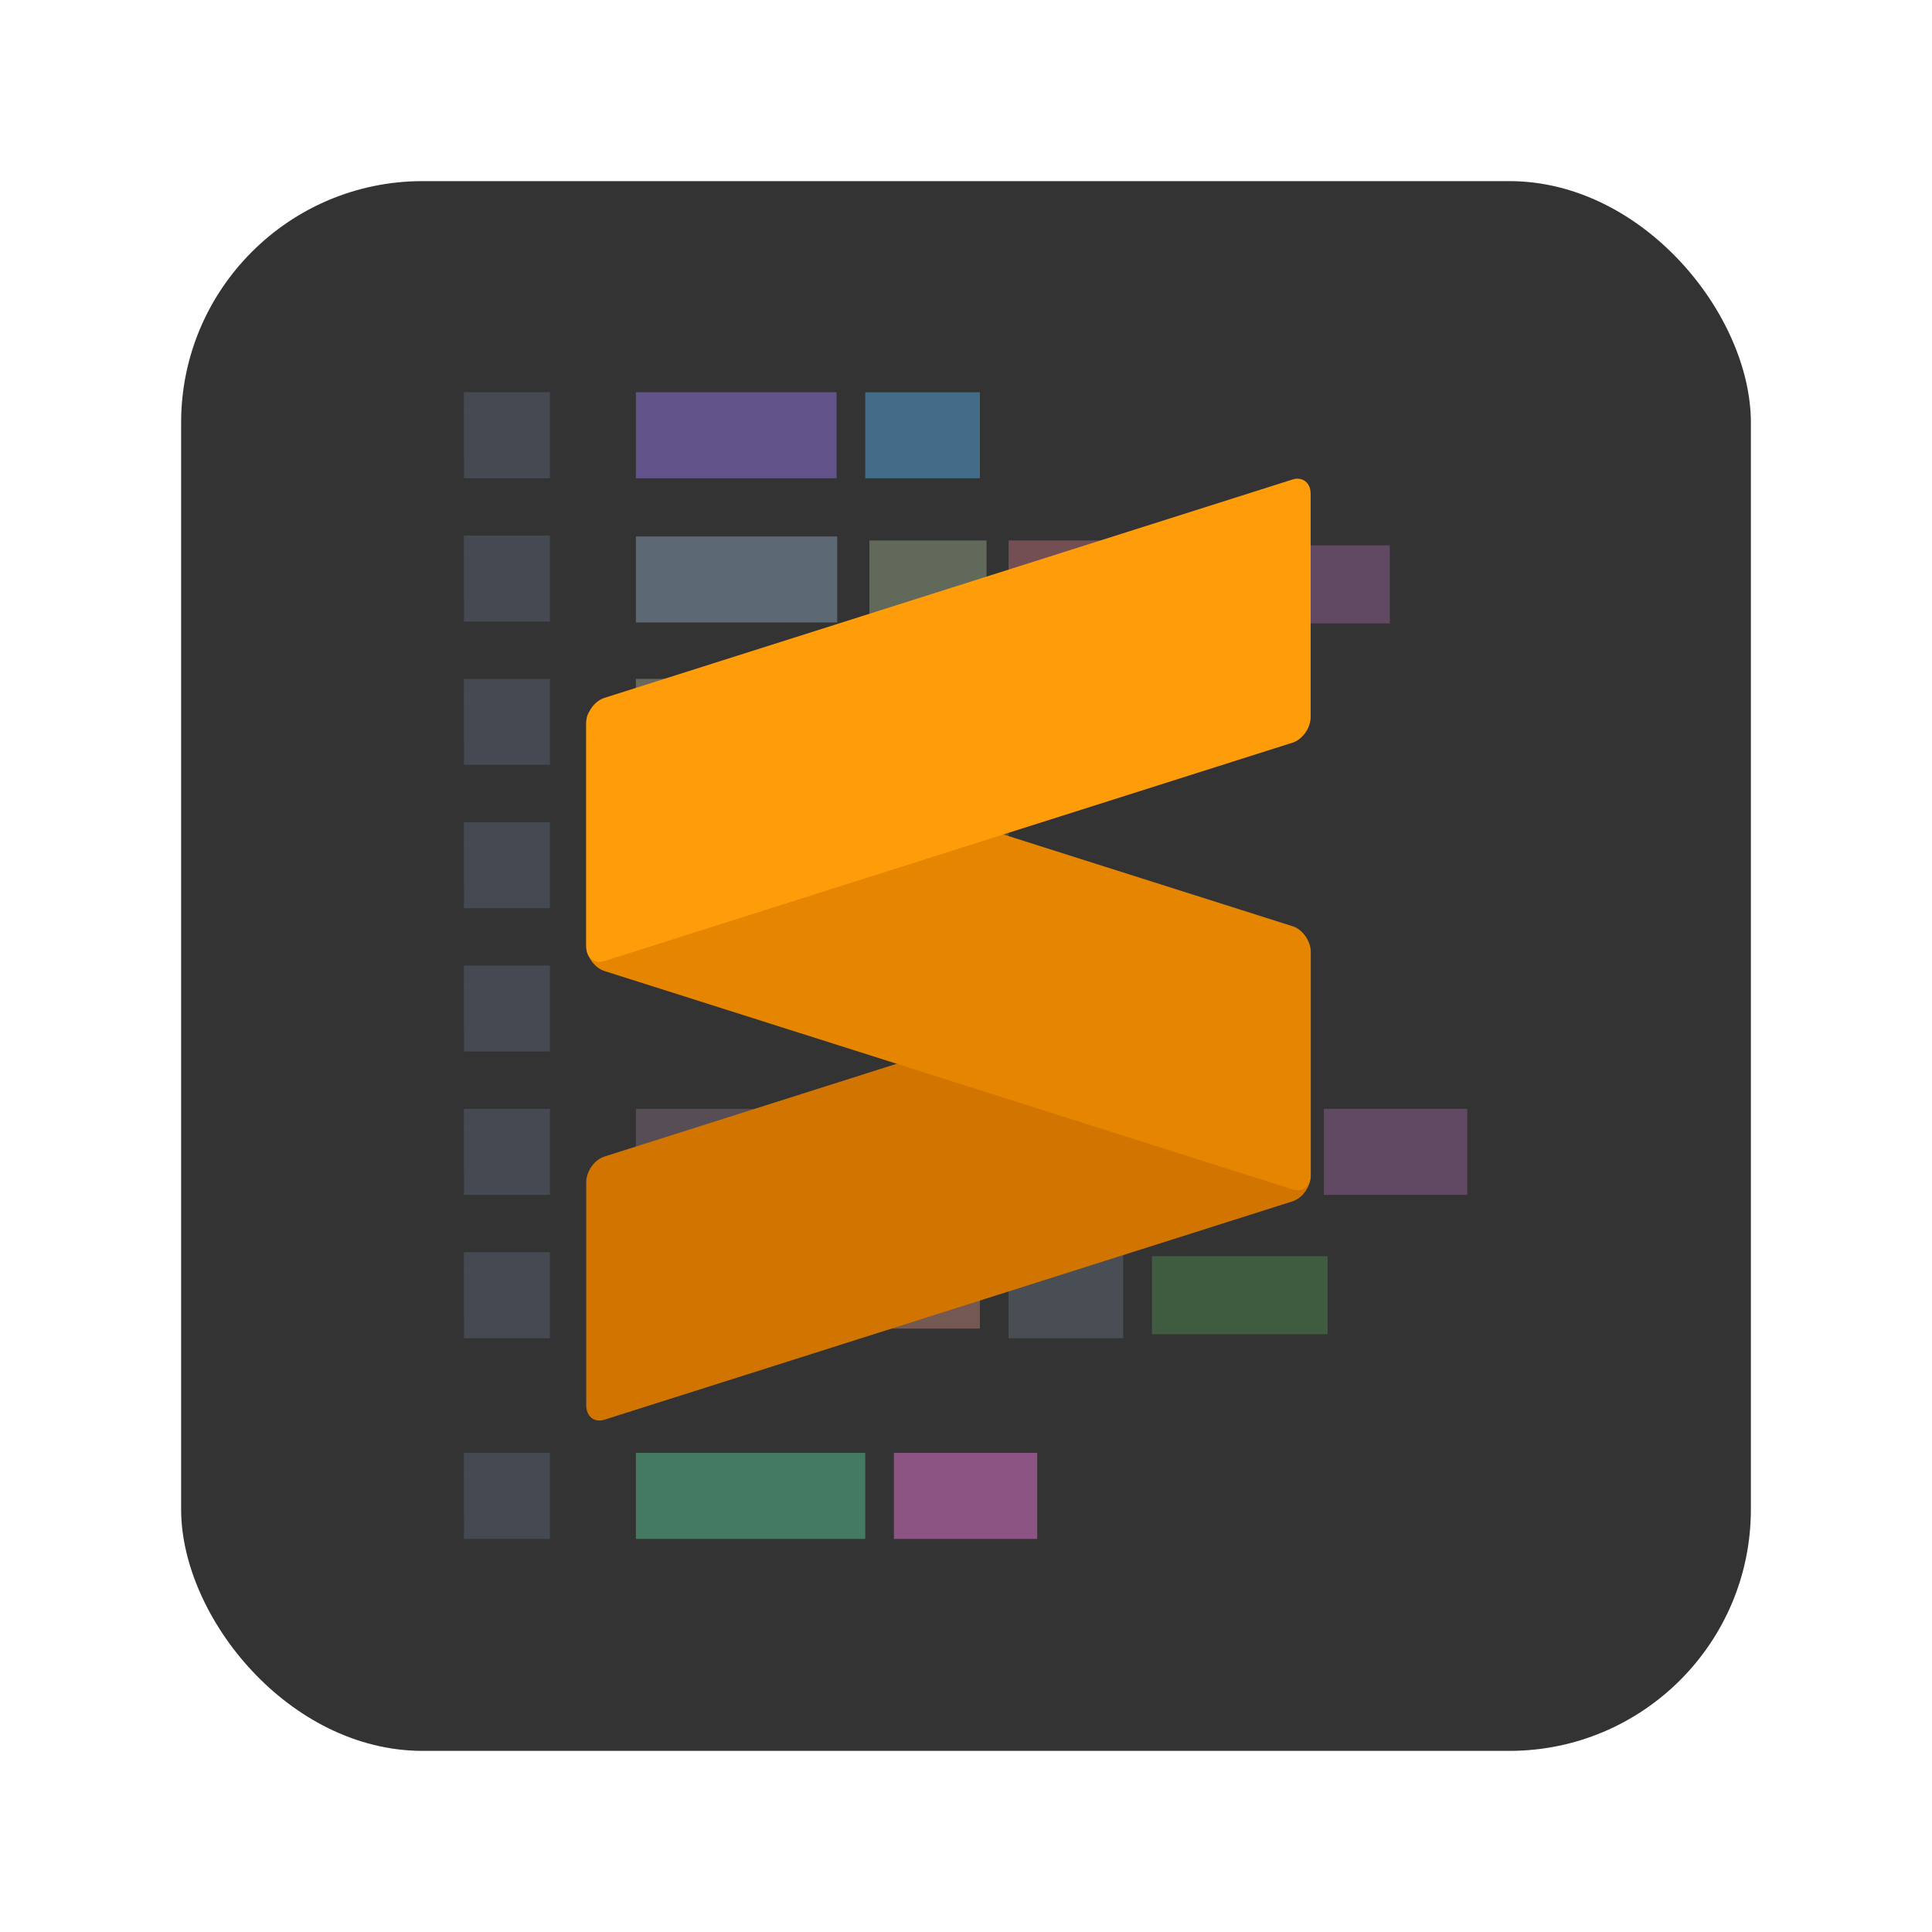
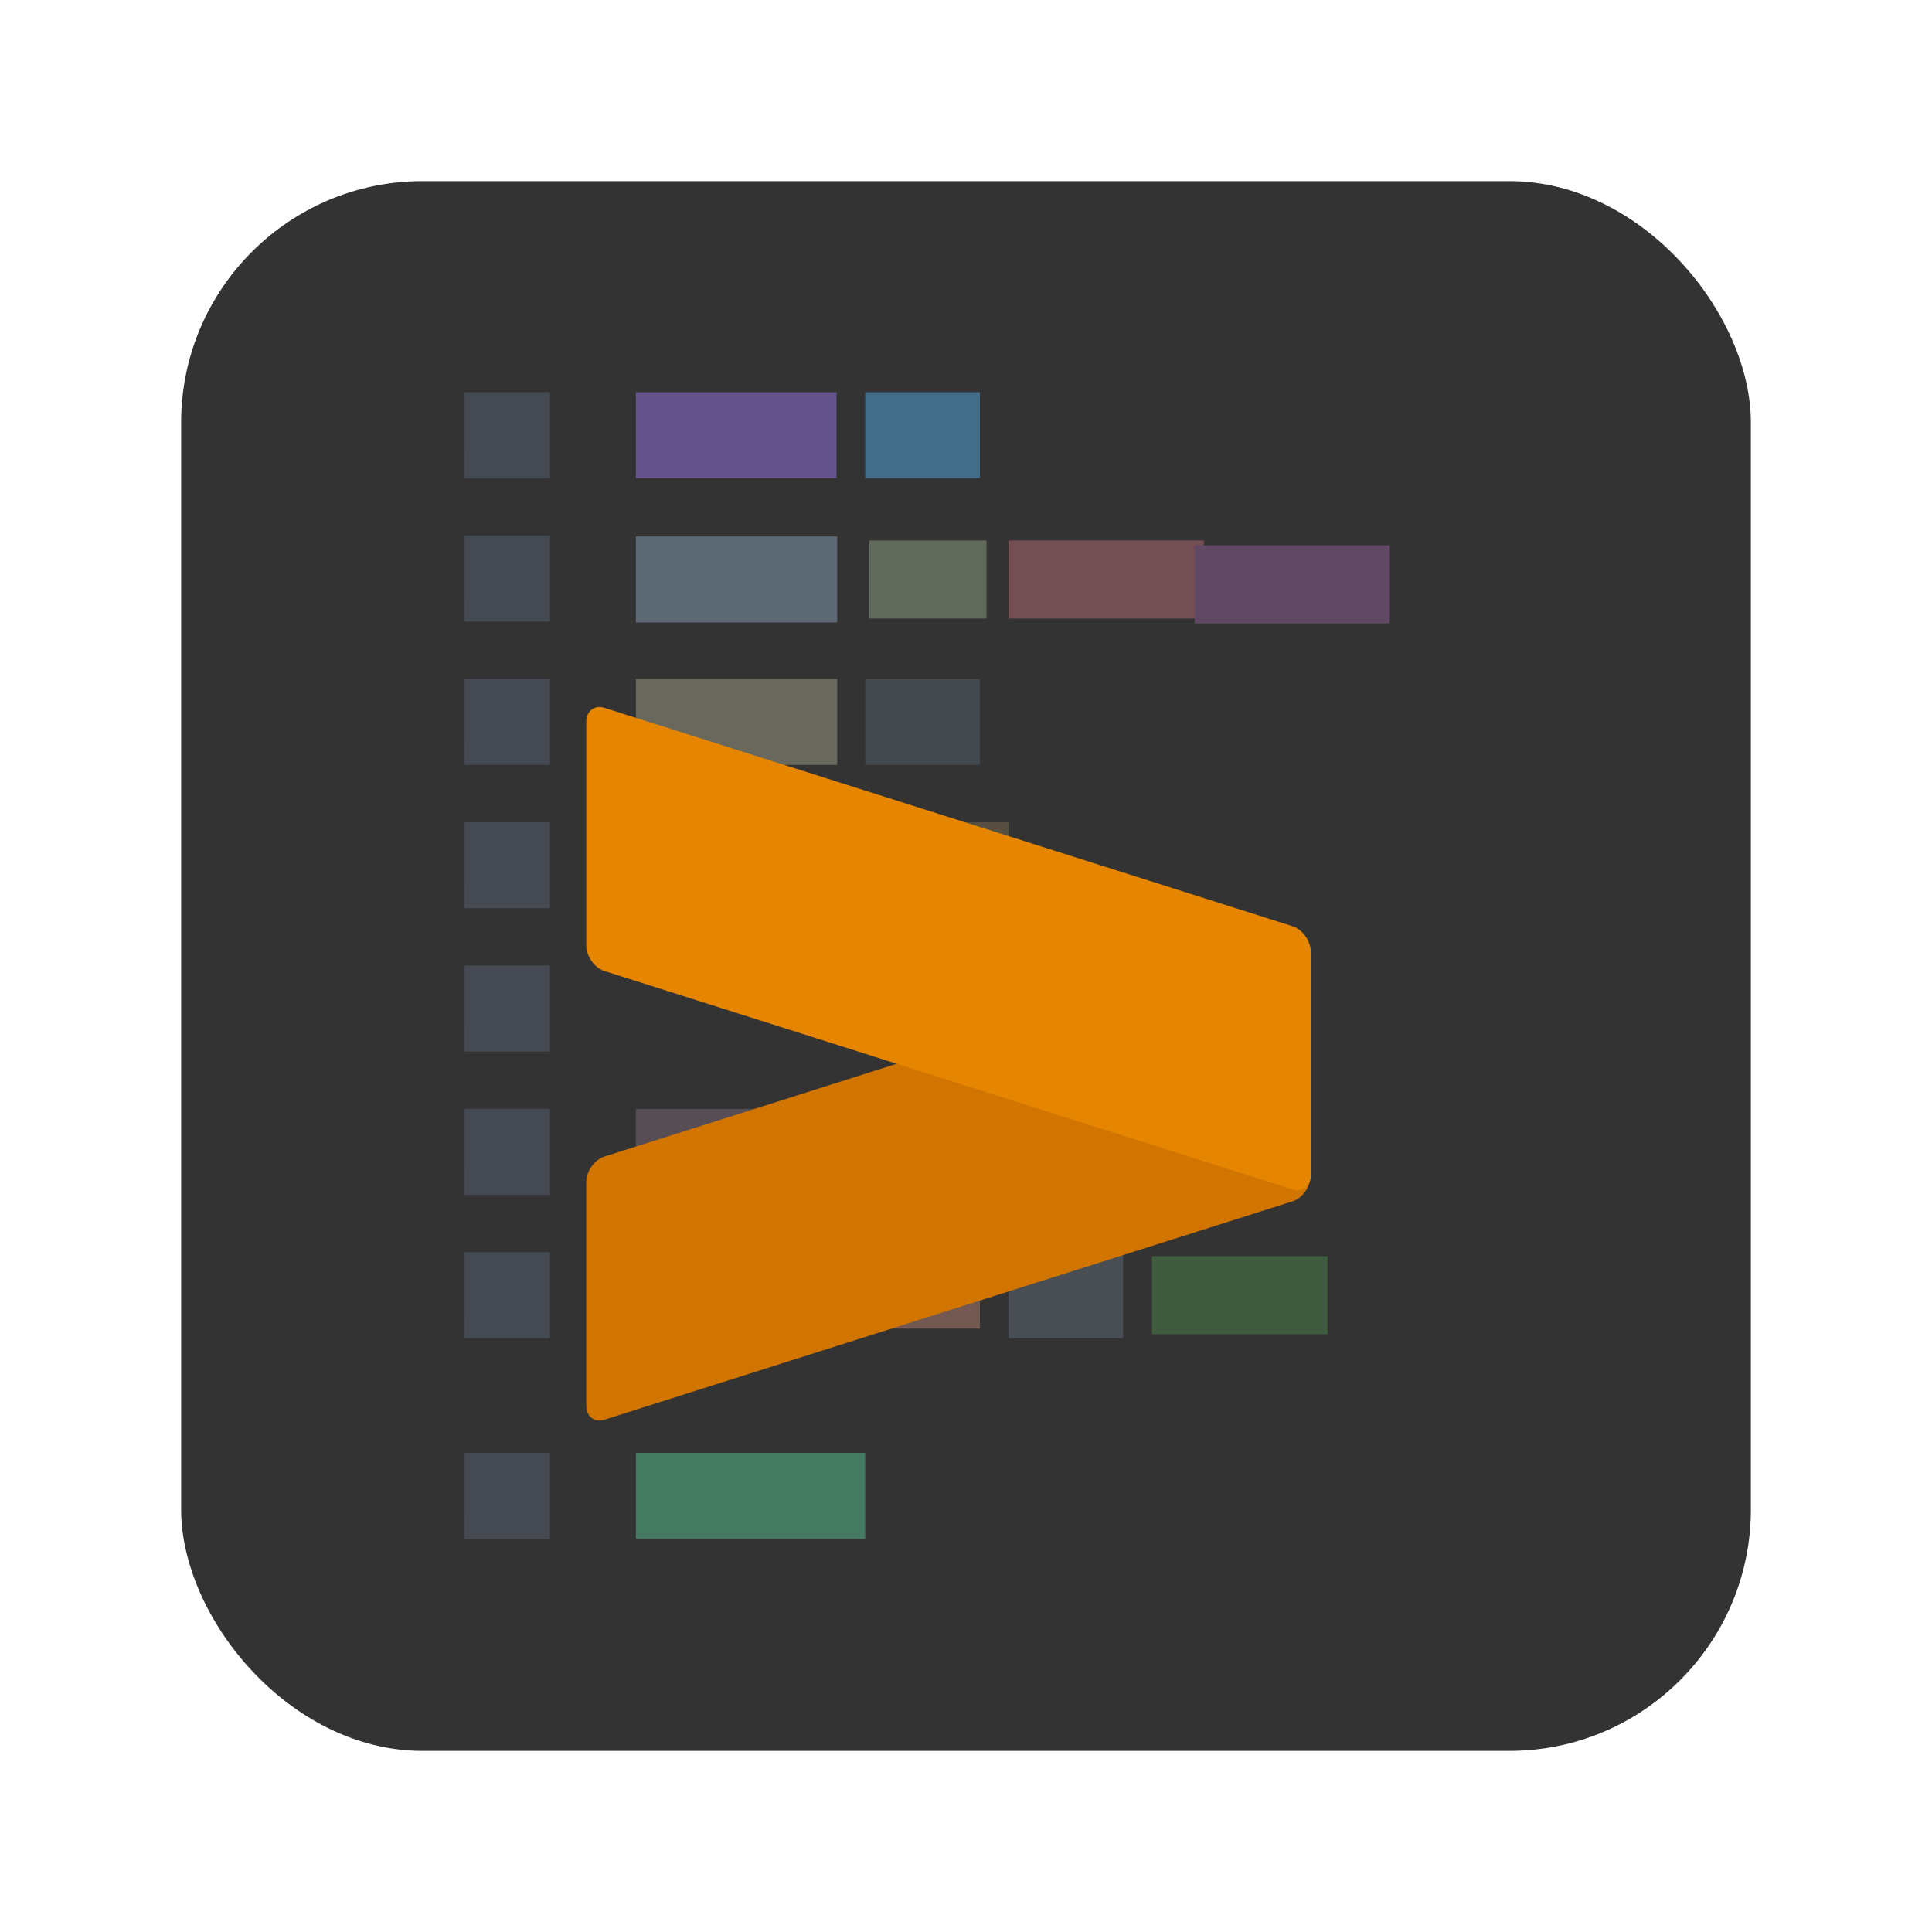
<svg xmlns="http://www.w3.org/2000/svg" xml:space="preserve" width="64" height="64">
  <rect width="52" height="52" x="6" y="6" fill="#333" rx="8" ry="8" />
  <g opacity=".5">
    <path fill="#869eb6" d="M23.545 19.238h5.96v2.546h-5.96z" display="block" overflow="visible" style="isolation:auto;mix-blend-mode:normal" transform="translate(-5.282 -3.756) scale(1.119)" />
    <path fill="#8e9f81" d="M30.458 19.356h3.467v2.311h-3.467z" display="block" overflow="visible" style="isolation:auto;mix-blend-mode:normal" transform="translate(-5.282 -3.756) scale(1.119)" />
    <path fill="#9e9e86" d="M23.545 23.454h5.96V26h-5.96z" display="block" overflow="visible" style="isolation:auto;mix-blend-mode:normal" transform="translate(-5.282 -3.756) scale(1.119)" />
    <path fill="#86b1d6" fill-opacity=".357" d="M30.334 23.454h3.394V26h-3.394z" display="block" overflow="visible" style="isolation:auto;mix-blend-mode:normal" transform="translate(-5.282 -3.756) scale(1.119)" />
-     <path fill="#88885e" fill-opacity=".495" d="M34.577 23.454h3.395V26h-3.395z" display="block" overflow="visible" style="isolation:auto;mix-blend-mode:normal" transform="translate(-5.282 -3.756) scale(1.119)" />
    <path fill="#987f95" d="M23.545 27.697h5.96v2.546h-5.96z" display="block" overflow="visible" style="isolation:auto;mix-blend-mode:normal" transform="translate(-5.282 -3.756) scale(1.119)" />
    <path fill="#9d875f" fill-opacity=".687" d="M30.334 27.697h4.243v2.546h-4.243z" display="block" overflow="visible" style="isolation:auto;mix-blend-mode:normal" transform="translate(-5.282 -3.756) scale(1.119)" />
    <path fill="#987f95" fill-opacity=".676" d="M23.545 36.183h5.94v2.546h-5.94z" display="block" overflow="visible" style="isolation:auto;mix-blend-mode:normal" transform="translate(-5.282 -3.756) scale(1.119)" />
    <path fill="#68798d" fill-opacity=".764" d="M30.334 36.183h5.78v2.546h-5.78z" display="block" overflow="visible" style="isolation:auto;mix-blend-mode:normal" transform="translate(-5.282 -3.756) scale(1.119)" />
    <path fill="#606d78" d="M37.123 36.183h5.94v2.546h-5.94z" display="block" overflow="visible" style="isolation:auto;mix-blend-mode:normal" transform="translate(-5.282 -3.756) scale(1.119)" />
-     <path fill="#8f6094" d="M43.912 36.183h4.243v2.546h-4.243z" display="block" overflow="visible" style="isolation:auto;mix-blend-mode:normal" transform="translate(-5.282 -3.756) scale(1.119)" />
    <path fill="#b36b75" d="M23.545 40.427h5.96v2.545h-5.96z" display="block" overflow="visible" style="isolation:auto;mix-blend-mode:normal" transform="translate(-5.282 -3.756) scale(1.119)" />
    <path fill="#b47f70" d="M30.334 40.427h3.394v2.26h-3.394z" display="block" overflow="visible" style="isolation:auto;mix-blend-mode:normal" transform="translate(-5.282 -3.756) scale(1.119)" />
    <path fill="#53c290" d="M23.545 46.367h6.789v2.546h-6.789z" display="block" overflow="visible" style="isolation:auto;mix-blend-mode:normal" transform="translate(-5.282 -3.756) scale(1.119)" />
-     <path fill="#e675d2" d="M31.183 46.367h4.243v2.546h-4.243z" display="block" overflow="visible" style="isolation:auto;mix-blend-mode:normal" transform="translate(-5.282 -3.756) scale(1.119)" />
    <path fill="#5e6974" d="M34.577 40.427h3.395v2.545h-3.395z" display="block" overflow="visible" style="isolation:auto;mix-blend-mode:normal" transform="translate(-5.282 -3.756) scale(1.119)" />
    <path fill="#4d854d" d="M38.821 40.544h5.2v2.31h-5.2z" display="block" overflow="visible" style="isolation:auto;mix-blend-mode:normal" transform="translate(-5.282 -3.756) scale(1.119)" />
    <path fill="#b36b75" d="M34.578 19.356h5.779v2.311h-5.78z" display="block" overflow="visible" style="isolation:auto;mix-blend-mode:normal" transform="translate(-5.282 -3.756) scale(1.119)" />
    <path fill="#8f6094" d="M40.085 19.5h5.778v2.311h-5.78z" display="block" overflow="visible" style="isolation:auto;mix-blend-mode:normal" transform="translate(-5.282 -3.756) scale(1.119)" />
    <path fill="#575f70" d="M18.453 19.211H21v2.546h-2.546zm0 4.243H21V26h-2.546zm0 4.243H21v2.546h-2.546zm0 4.243H21v2.546h-2.546zm0 4.243H21v2.546h-2.546zm0 4.244H21v2.545h-2.546zm0 5.94H21v2.546h-2.546z" display="block" overflow="visible" style="isolation:auto;mix-blend-mode:normal" transform="translate(-5.282 -3.756) scale(1.119)" />
    <path fill="#9176e2" d="M23.545 14.968h5.94v2.546h-5.94z" display="block" overflow="visible" style="isolation:auto;mix-blend-mode:normal" transform="translate(-5.282 -3.756) scale(1.119)" />
    <path fill="#57bdff" fill-opacity=".824" d="M30.334 14.968h3.394v2.546h-3.394z" display="block" overflow="visible" style="isolation:auto;mix-blend-mode:normal" transform="translate(-5.282 -3.756) scale(1.119)" />
    <path fill="#575f70" d="M18.453 14.968H21v2.546h-2.546z" display="block" overflow="visible" style="isolation:auto;mix-blend-mode:normal" transform="translate(-5.282 -3.756) scale(1.119)" />
  </g>
  <path fill="#d17500" d="M43.417 31.55c0-.366-.27-.577-.601-.473l-22.794 7.235c-.332.105-.602.488-.602.853v7.393c0 .366.27.577.602.472l22.794-7.234c.331-.105.601-.487.601-.853z" />
  <path fill="#e58500" d="M19.42 31.313c0 .365.27.748.602.853l22.798 7.235c.332.106.601-.106.601-.47v-7.395c0-.365-.27-.748-.601-.853l-22.798-7.235c-.332-.105-.601.105-.601.471z" />
-   <path fill="#ff9c0a" d="M43.417 16.356c0-.366-.27-.577-.601-.472l-22.794 7.234c-.332.105-.602.488-.602.853v7.394c0 .366.27.577.602.472l22.794-7.235c.331-.105.601-.487.601-.852z" />
</svg>